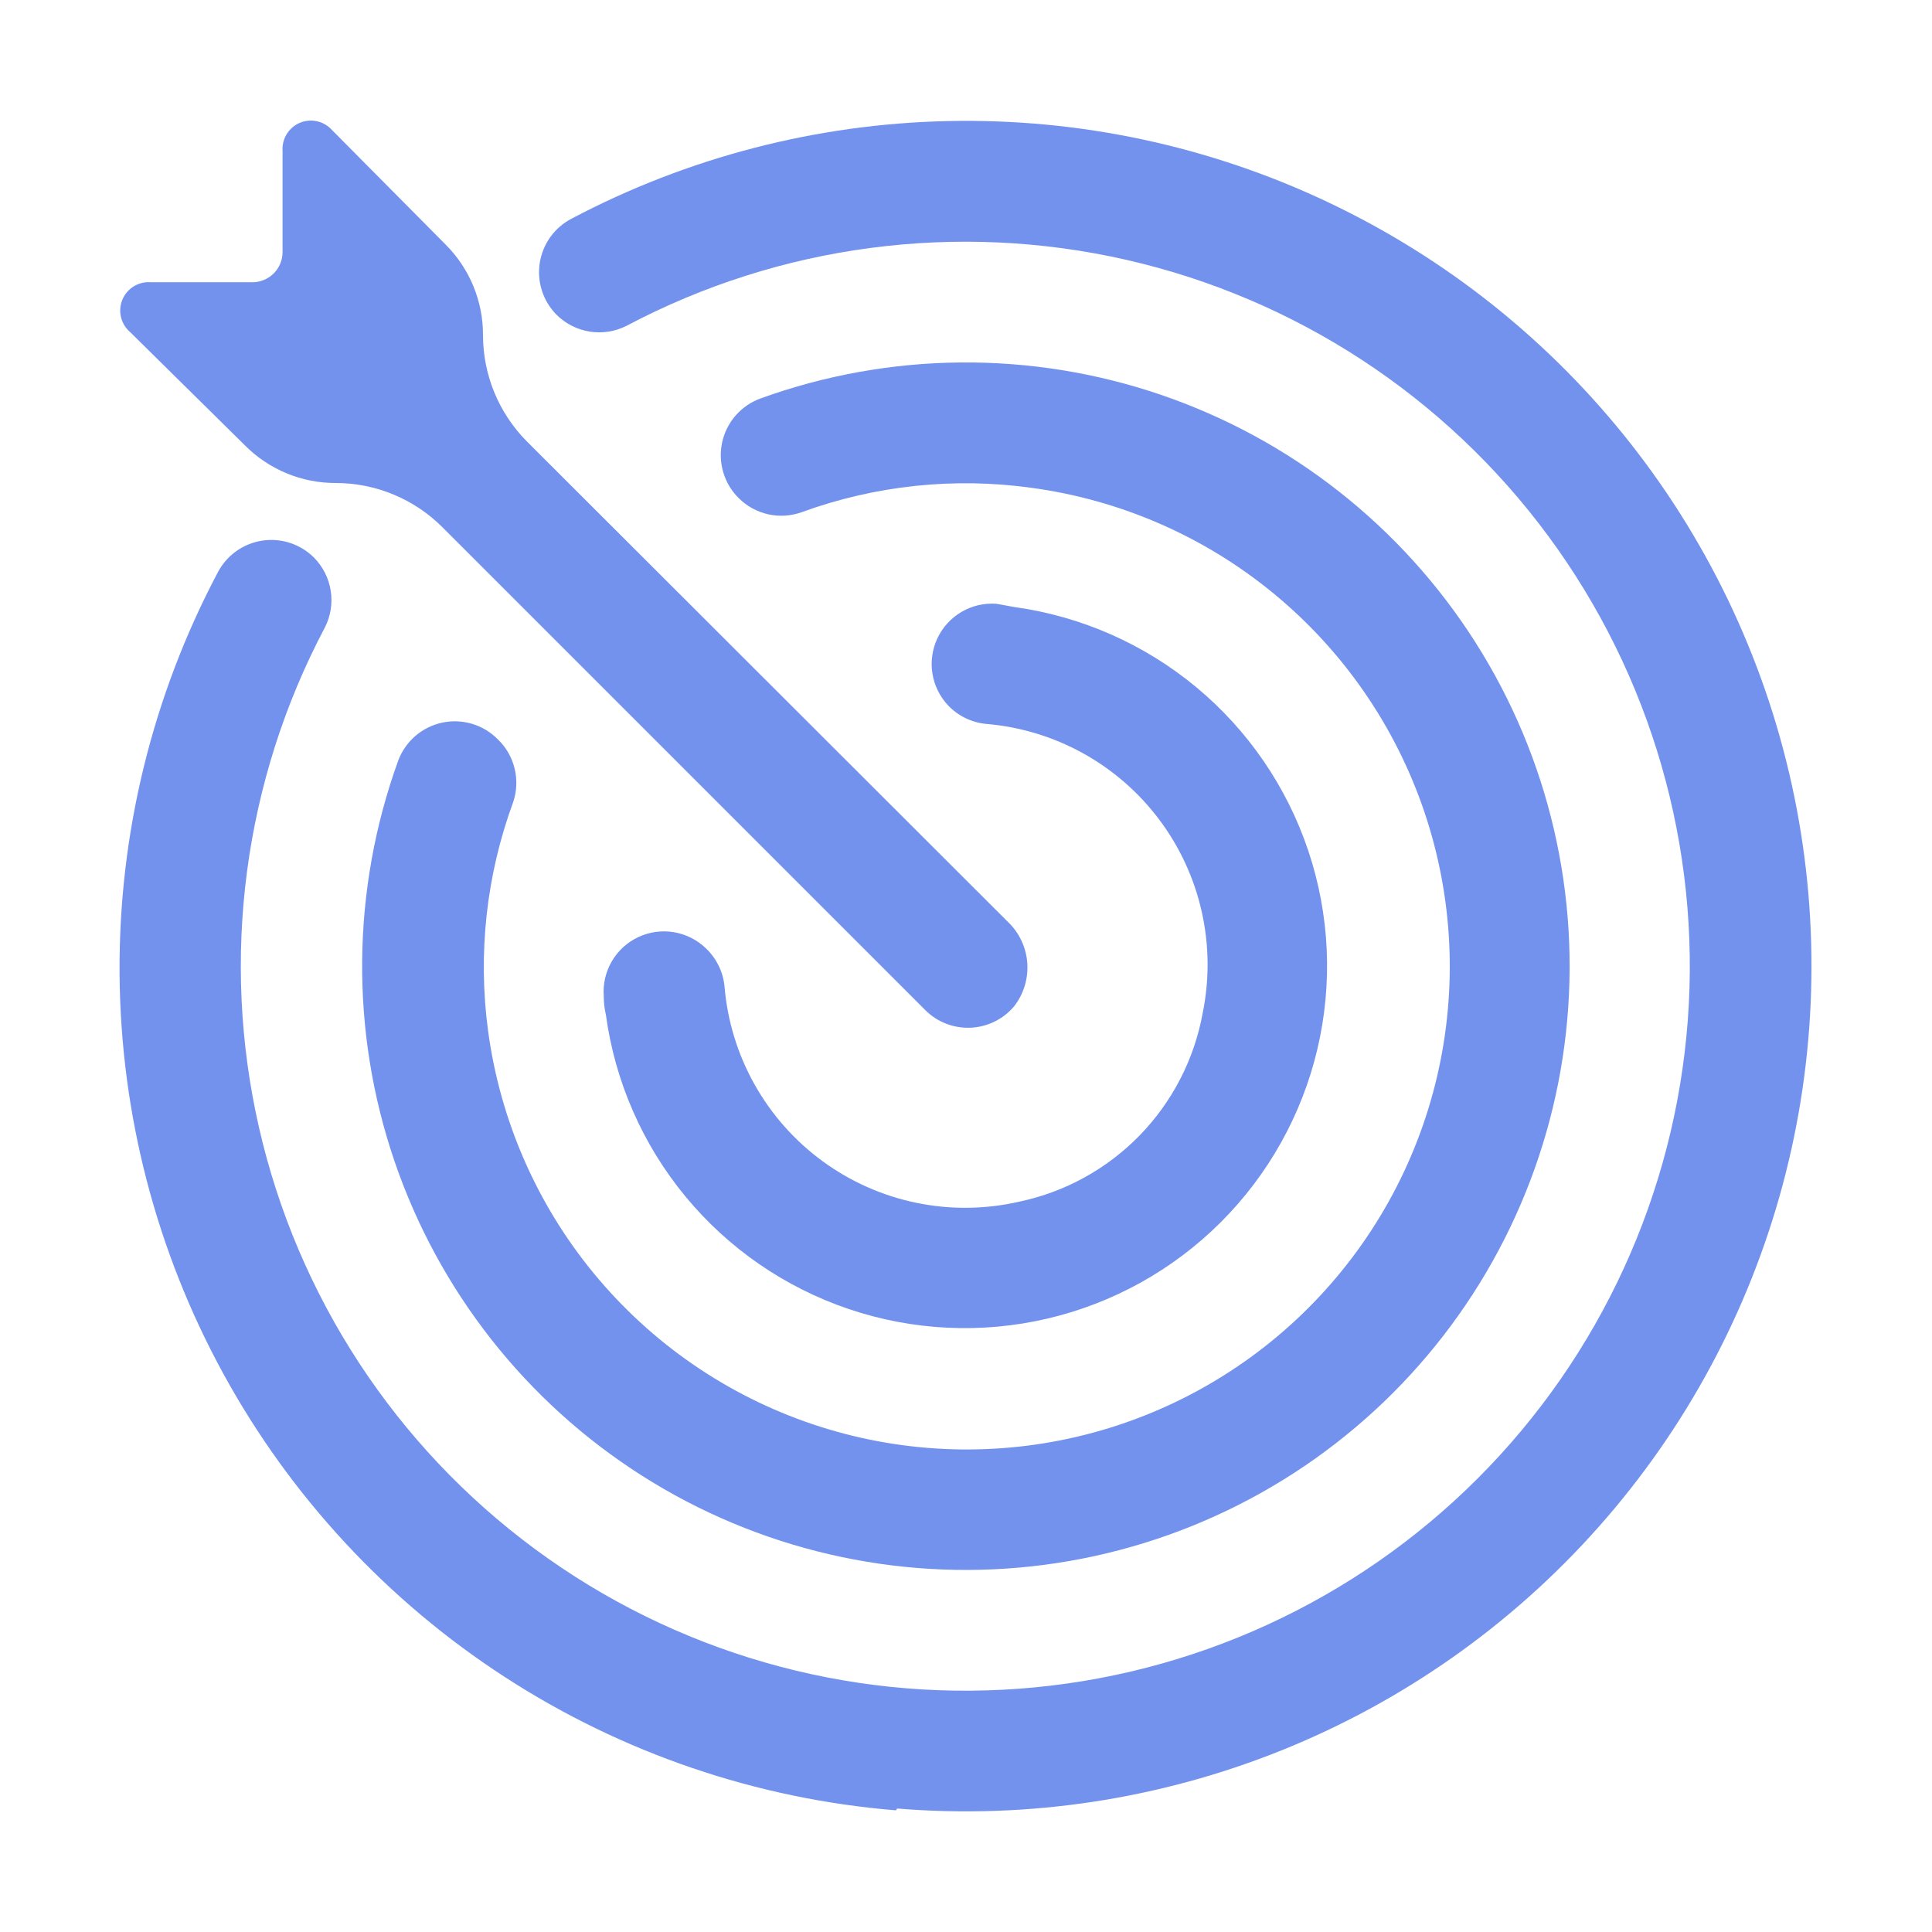
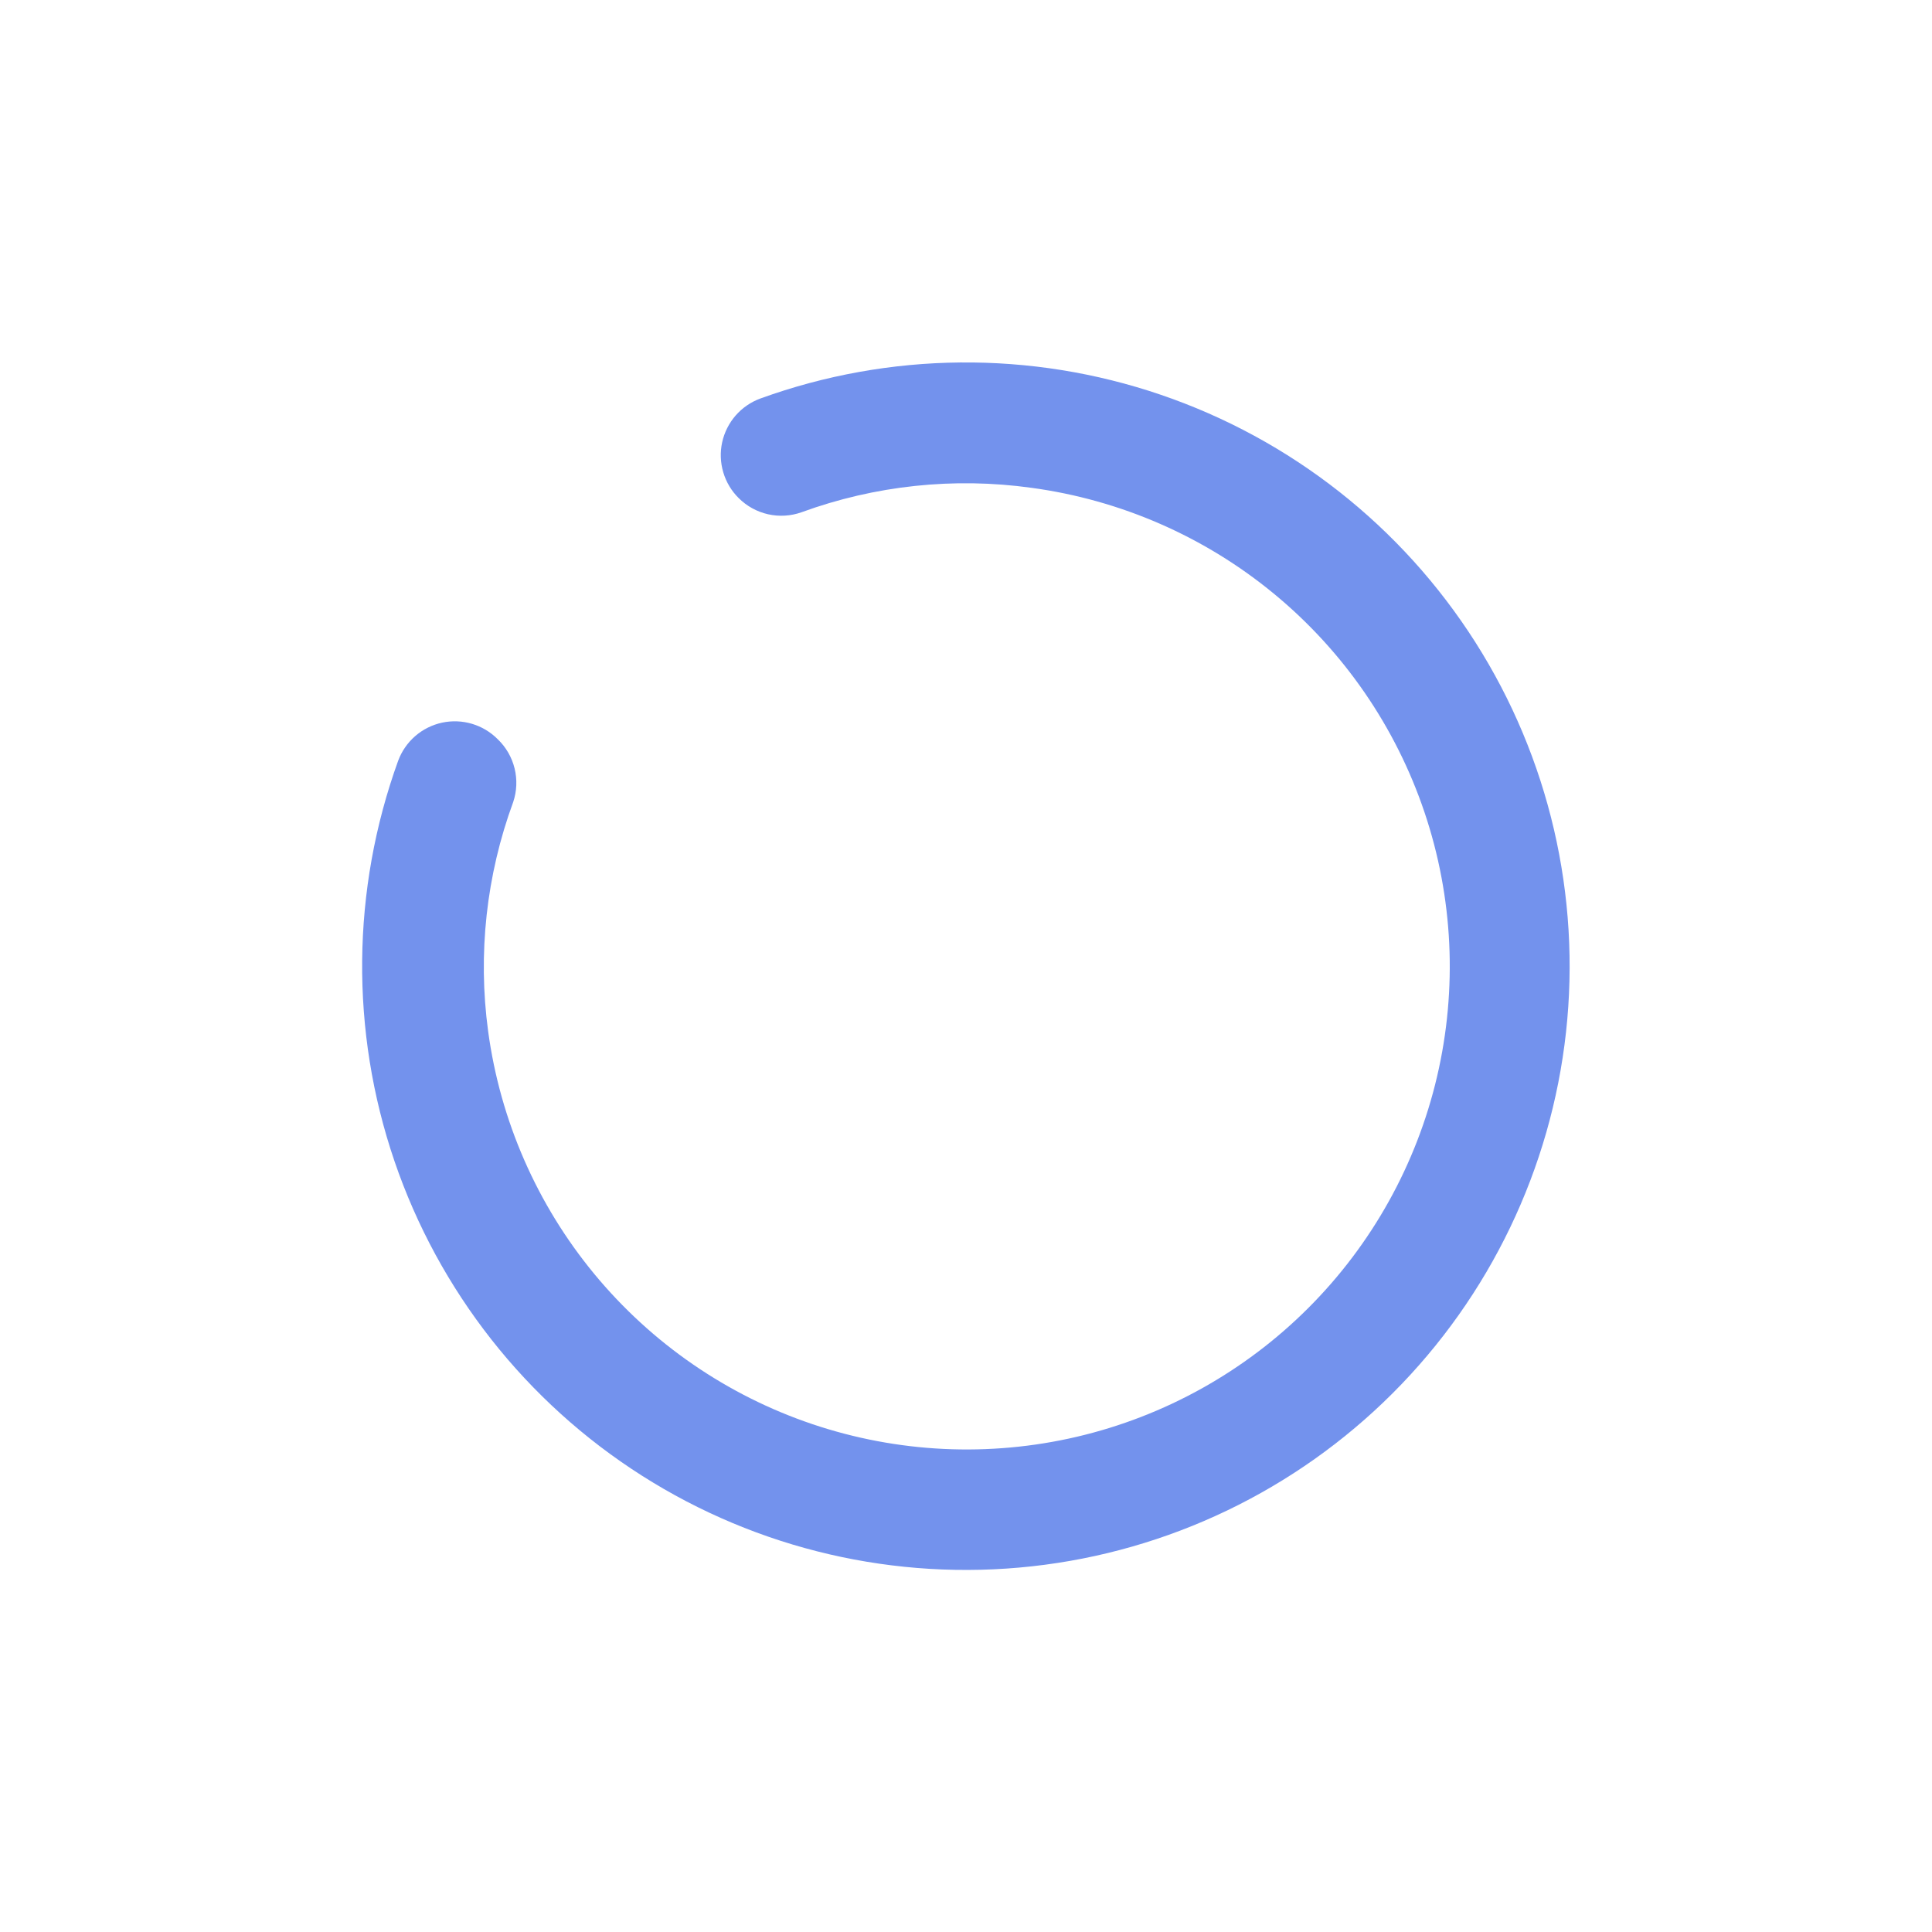
<svg xmlns="http://www.w3.org/2000/svg" width="99" height="99" viewBox="0 0 99 99" fill="none">
-   <path d="M52.207 61.581C50.479 61.975 48.686 61.993 46.951 61.634C45.215 61.275 43.577 60.547 42.146 59.499C40.716 58.452 39.528 57.11 38.662 55.564C37.795 54.017 37.271 52.303 37.125 50.536C37.052 49.8 36.717 49.114 36.181 48.603C35.732 48.165 35.159 47.874 34.54 47.769C33.921 47.664 33.285 47.75 32.716 48.015C32.147 48.28 31.672 48.712 31.354 49.254C31.037 49.795 30.891 50.421 30.938 51.047C30.938 51.367 30.974 51.681 31.046 51.99C31.511 55.415 32.922 58.642 35.122 61.308C37.321 63.973 40.221 65.972 43.495 67.079C46.769 68.186 50.287 68.356 53.653 67.572C57.019 66.788 60.099 65.079 62.546 62.639C64.993 60.199 66.711 57.124 67.505 53.761C68.3 50.397 68.139 46.879 67.042 43.602C65.945 40.324 63.955 37.418 61.296 35.211C58.636 33.004 55.414 31.583 51.991 31.108L51.047 30.938C50.426 30.895 49.806 31.04 49.269 31.356C48.732 31.671 48.302 32.141 48.036 32.704C47.771 33.267 47.681 33.897 47.779 34.512C47.878 35.127 48.159 35.698 48.587 36.151C49.098 36.686 49.784 37.021 50.521 37.094C52.265 37.238 53.959 37.75 55.491 38.596C57.023 39.443 58.358 40.605 59.407 42.006C60.457 43.406 61.198 45.013 61.58 46.721C61.963 48.429 61.979 50.199 61.628 51.913C61.198 54.279 60.072 56.463 58.394 58.185C56.715 59.908 54.561 61.09 52.207 61.581Z" fill="#7392ED" />
  <path d="M25.508 37.883C25.142 37.512 24.689 37.24 24.19 37.091C23.691 36.942 23.163 36.921 22.654 37.03C22.145 37.14 21.672 37.376 21.278 37.717C20.885 38.058 20.584 38.493 20.403 38.981C18.009 45.598 17.941 52.834 20.212 59.494C22.483 66.154 26.957 71.842 32.895 75.617C38.833 79.393 45.881 81.031 52.876 80.262C59.871 79.493 66.394 76.362 71.37 71.386C76.346 66.41 79.477 59.886 80.246 52.892C81.016 45.897 79.377 38.849 75.602 32.911C71.826 26.972 66.139 22.499 59.479 20.228C52.818 17.957 45.583 18.024 38.966 20.419C38.476 20.598 38.04 20.898 37.697 21.29C37.355 21.683 37.117 22.156 37.005 22.665C36.894 23.174 36.914 23.703 37.062 24.203C37.21 24.703 37.481 25.157 37.852 25.523C38.265 25.936 38.786 26.223 39.356 26.352C39.925 26.48 40.519 26.445 41.069 26.25C44.837 24.874 48.884 24.444 52.857 24.997C57.427 25.616 61.734 27.498 65.291 30.434C68.849 33.369 71.515 37.24 72.99 41.61C74.465 45.98 74.689 50.675 73.638 55.166C72.587 59.656 70.302 63.764 67.04 67.025C63.779 70.286 59.672 72.572 55.181 73.623C50.69 74.674 45.995 74.45 41.625 72.975C37.255 71.5 33.385 68.833 30.449 65.276C27.514 61.719 25.631 57.412 25.013 52.841C24.477 48.882 24.918 44.851 26.297 41.1C26.484 40.544 26.509 39.947 26.369 39.377C26.23 38.808 25.931 38.289 25.508 37.883Z" fill="#7392ED" />
-   <path d="M45.973 92.673C52.674 93.223 59.411 92.204 65.651 89.699C71.89 87.194 77.461 83.27 81.921 78.239C86.382 73.208 89.609 67.208 91.349 60.713C93.089 54.218 93.293 47.408 91.945 40.821C90.597 34.234 87.733 28.051 83.582 22.762C79.43 17.473 74.105 13.224 68.026 10.35C61.948 7.475 55.284 6.056 48.562 6.204C41.84 6.351 35.244 8.061 29.298 11.199C28.865 11.422 28.491 11.744 28.206 12.139C27.922 12.533 27.734 12.99 27.659 13.47C27.583 13.951 27.622 14.443 27.773 14.906C27.923 15.368 28.181 15.789 28.524 16.134C28.988 16.593 29.584 16.894 30.229 16.994C30.873 17.094 31.533 16.988 32.113 16.691C39.97 12.537 49.057 11.339 57.722 13.316C66.388 15.293 74.056 20.313 79.334 27.464C84.612 34.614 87.15 43.421 86.486 52.284C85.822 61.147 82.001 69.478 75.716 75.763C69.432 82.047 61.101 85.869 52.238 86.532C43.375 87.196 34.568 84.659 27.417 79.38C20.267 74.102 15.247 66.434 13.27 57.769C11.293 49.104 12.49 40.017 16.644 32.16C16.942 31.579 17.048 30.919 16.948 30.275C16.848 29.63 16.547 29.034 16.087 28.571C15.743 28.227 15.322 27.97 14.859 27.819C14.396 27.669 13.905 27.63 13.424 27.705C12.943 27.78 12.487 27.968 12.092 28.253C11.698 28.538 11.376 28.912 11.153 29.344C7.801 35.68 6.074 42.749 6.127 49.917C6.18 57.085 8.011 64.128 11.456 70.414C14.901 76.7 19.852 82.032 25.866 85.933C31.879 89.835 38.767 92.182 45.911 92.766L45.973 92.673Z" fill="#7392ED" />
-   <path d="M12.561 22.832C13.169 23.442 13.893 23.926 14.689 24.255C15.486 24.584 16.339 24.753 17.201 24.75C19.249 24.75 21.212 25.563 22.662 27.008L47.412 51.758C47.714 52.061 48.076 52.298 48.474 52.453C48.873 52.609 49.299 52.68 49.726 52.663C50.154 52.645 50.573 52.539 50.957 52.352C51.342 52.164 51.683 51.899 51.96 51.573C52.455 50.941 52.697 50.148 52.64 49.347C52.583 48.547 52.23 47.796 51.65 47.242L27.009 22.631C25.563 21.181 24.75 19.218 24.75 17.17C24.753 16.308 24.584 15.455 24.255 14.658C23.926 13.862 23.442 13.138 22.832 12.53L17.016 6.667C16.814 6.44 16.546 6.282 16.25 6.215C15.955 6.148 15.645 6.176 15.365 6.293C15.086 6.411 14.85 6.613 14.691 6.872C14.532 7.13 14.458 7.432 14.479 7.734V12.916C14.479 13.327 14.316 13.72 14.026 14.01C13.736 14.3 13.342 14.463 12.932 14.463H7.734C7.428 14.438 7.122 14.51 6.859 14.67C6.597 14.829 6.391 15.068 6.273 15.351C6.154 15.635 6.128 15.949 6.199 16.248C6.27 16.547 6.434 16.816 6.667 17.016L12.561 22.832Z" fill="#7392ED" />
</svg>